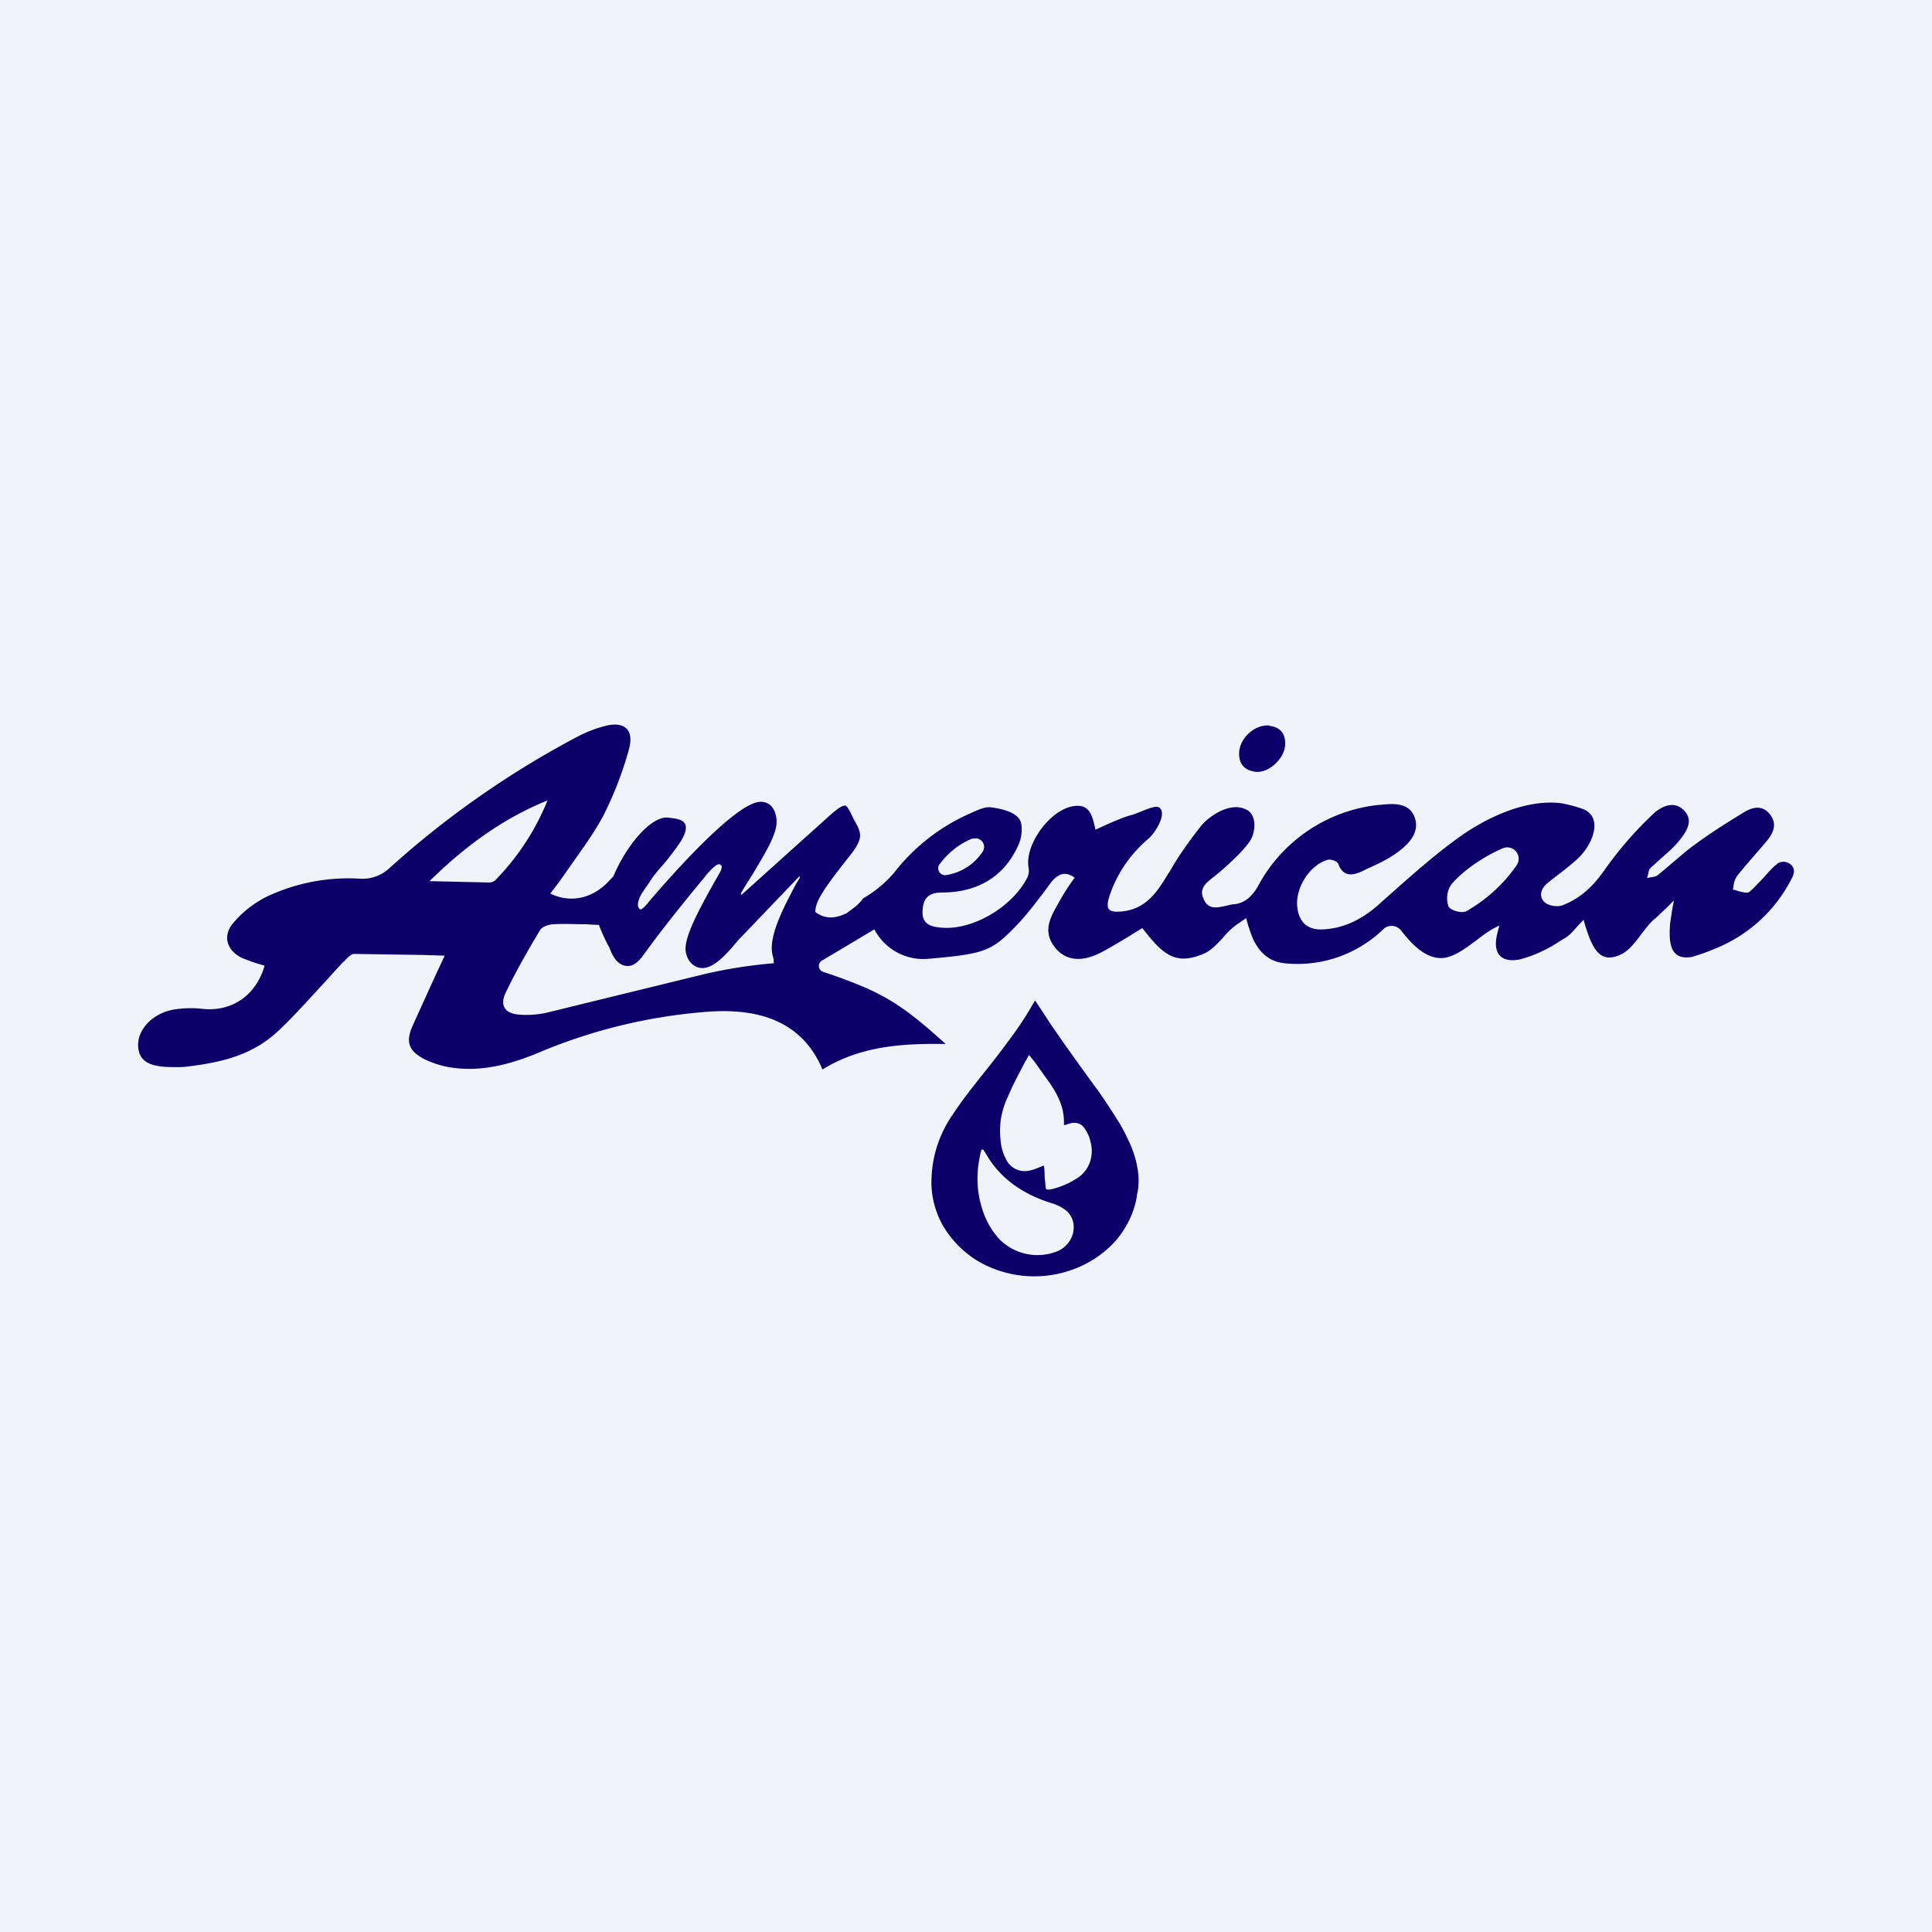
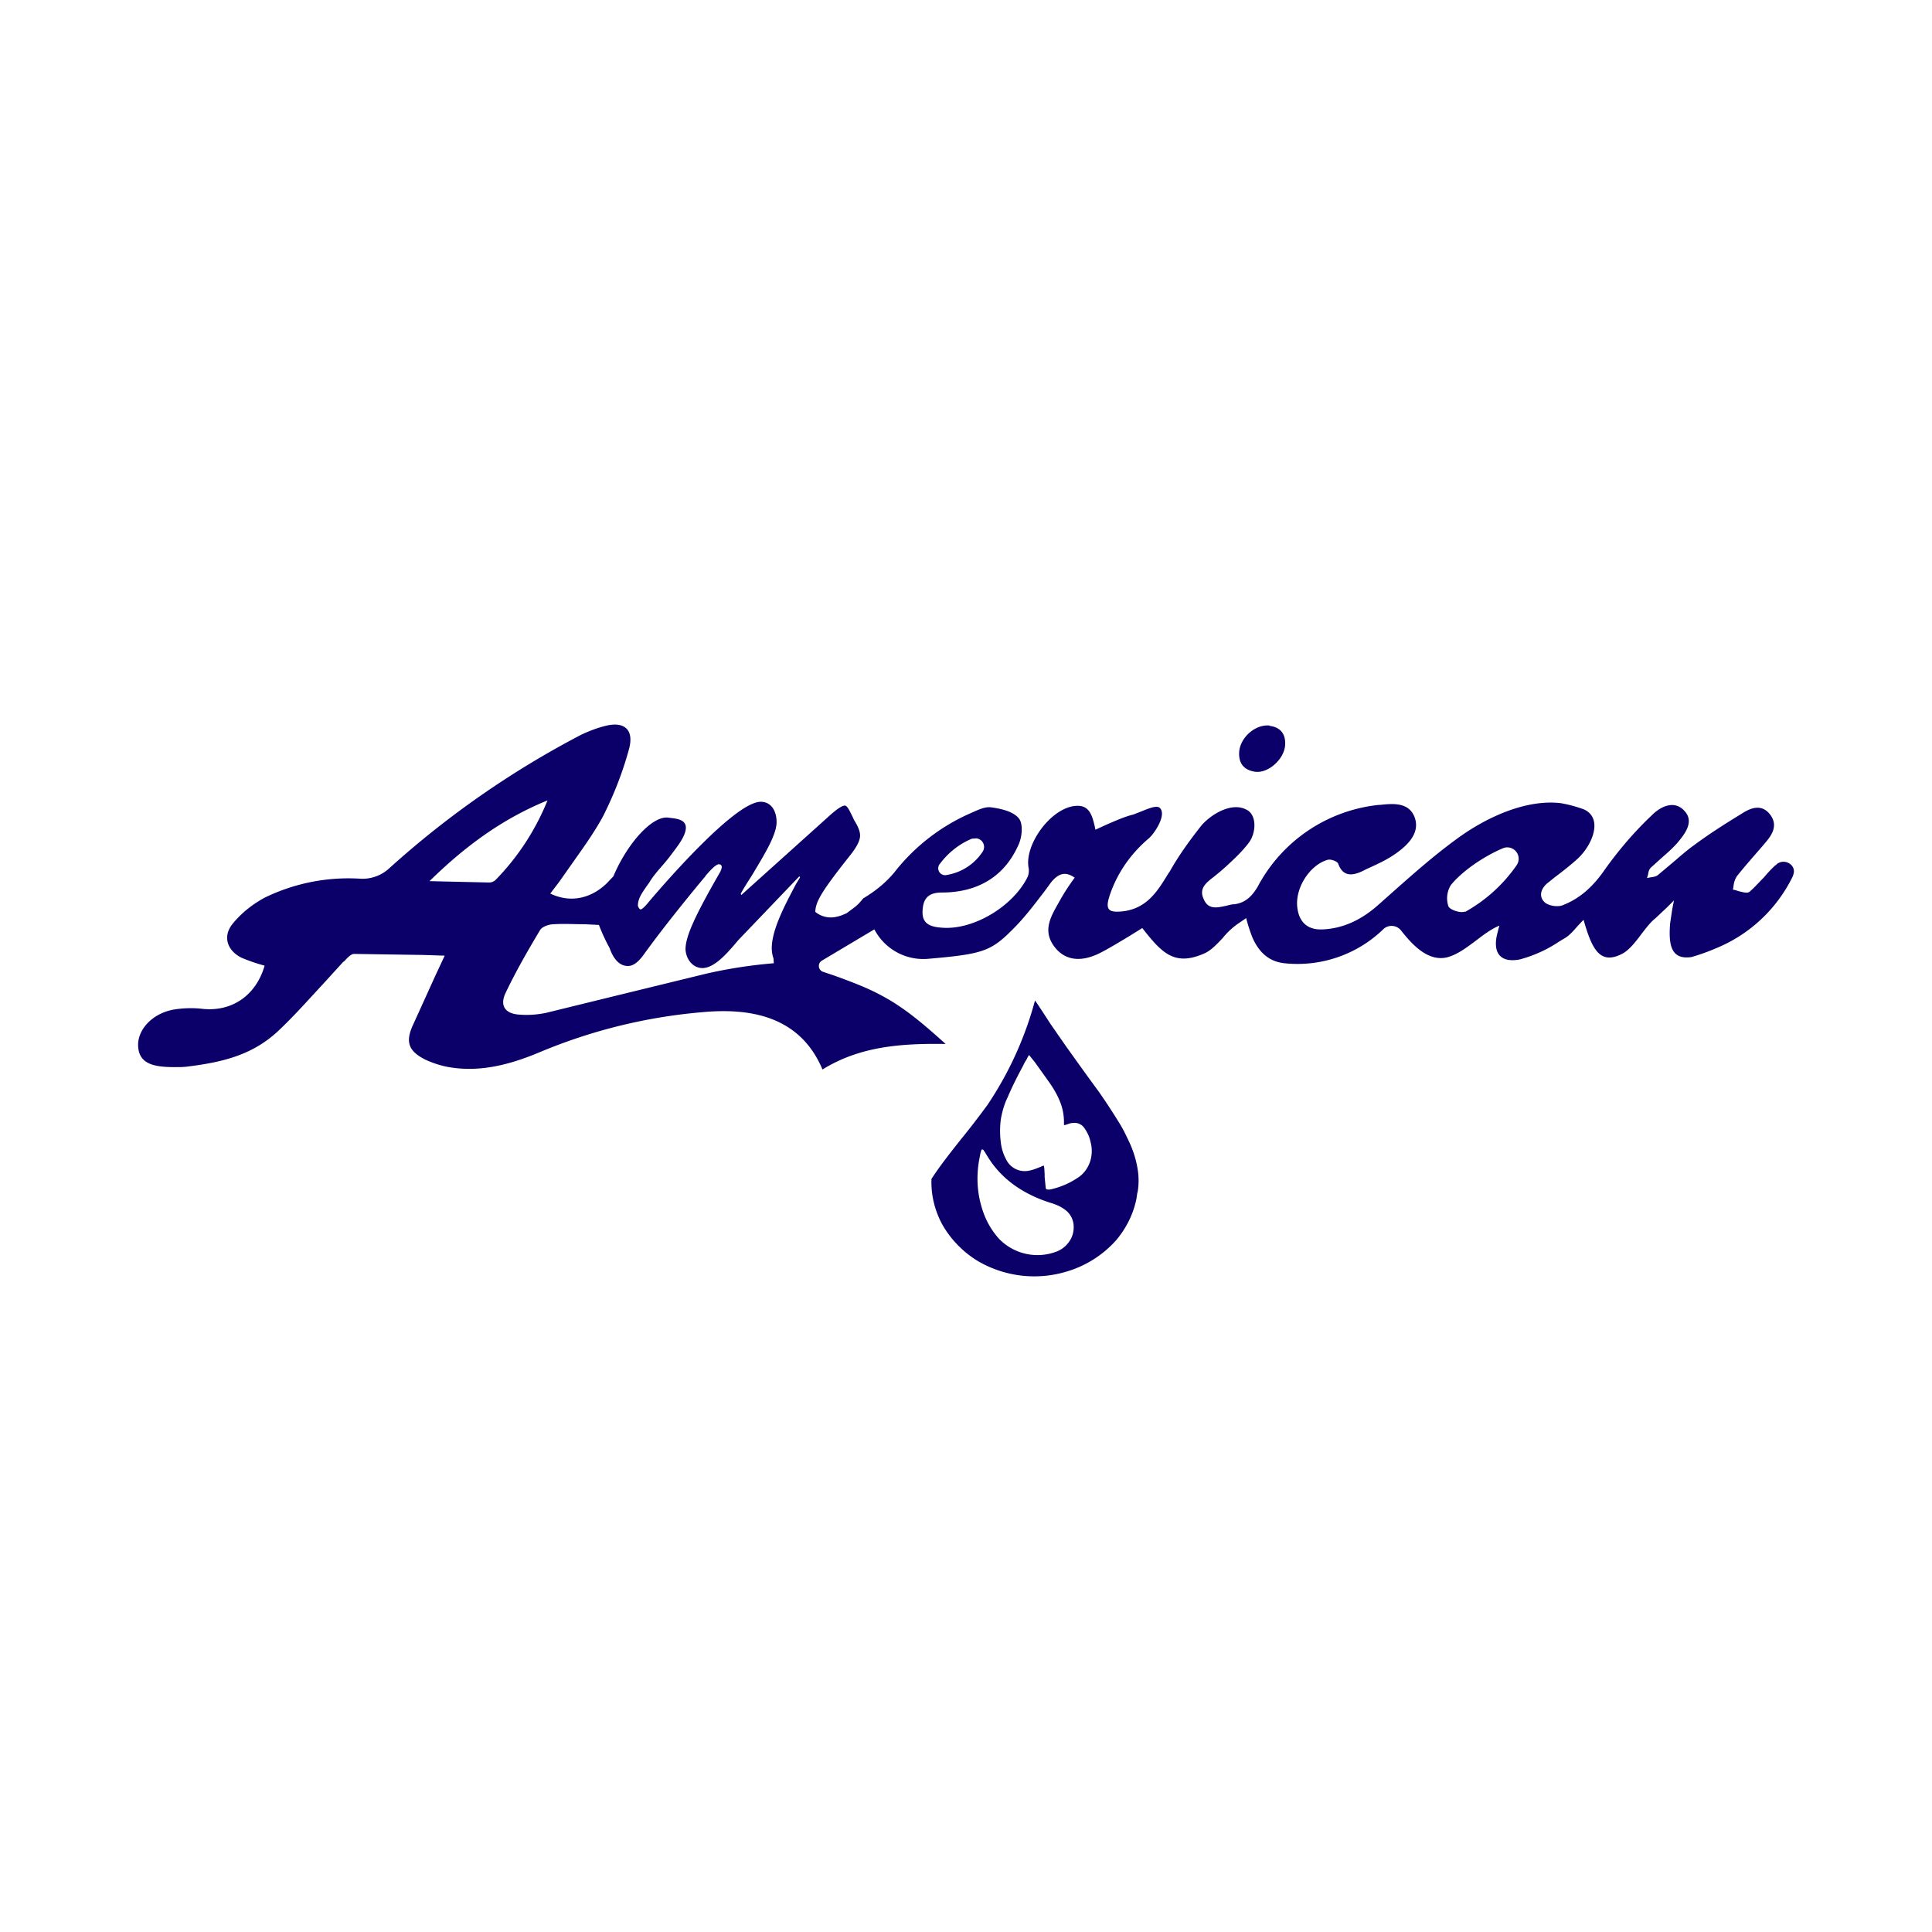
<svg xmlns="http://www.w3.org/2000/svg" width="56" height="56" viewBox="0 0 56 56">
-   <path fill="#F0F3FA" d="M0 0h56v56H0z" />
-   <path d="m51.47 25.08.04-.04c.23-.17.57.04.47.31l-.01.04a4.27 4.27 0 0 1-2.24 2.1c-.23.1-.46.18-.7.25-.6.09-.67-.36-.62-.98l.06-.4.05-.26-.2.2-.34.32c-.13.1-.26.27-.4.45-.17.23-.36.47-.55.57-.66.35-.89-.14-1.13-.98l-.17.18c-.13.15-.26.3-.42.38l-.13.08a3.8 3.8 0 0 1-1.13.51c-.58.11-.8-.21-.64-.79l.03-.12a.8.8 0 0 0 .02-.07c-.22.09-.44.25-.66.42-.27.2-.55.42-.86.5-.53.12-.97-.32-1.33-.78a.35.35 0 0 0-.5-.05l-.02.02a3.58 3.58 0 0 1-2.86.98c-.47-.05-.75-.34-.93-.75a4.79 4.79 0 0 1-.18-.56l-.04.03-.22.15a2.2 2.2 0 0 0-.42.4c-.17.18-.34.36-.52.44-.87.39-1.24 0-1.81-.73l-.37.23c-.3.18-.63.38-.87.5-.61.3-1.04.16-1.3-.18-.35-.45-.13-.85.09-1.24l.09-.16c.12-.21.26-.42.4-.61-.28-.2-.48-.11-.68.13l-.19.26c-.27.35-.53.7-.84 1.02-.7.72-.9.8-2.52.94a1.6 1.6 0 0 1-1.57-.84l-.01-.01-1.51.9a.18.18 0 0 0 .03.33l.3.1c.47.17.96.35 1.4.59.68.36 1.26.87 1.85 1.4-1.3-.02-2.49.07-3.57.74-.68-1.62-2.22-1.78-3.5-1.66-1.62.14-3.2.53-4.7 1.16-.86.36-1.75.6-2.69.42a2.85 2.85 0 0 1-.63-.21c-.47-.24-.58-.5-.35-1l.64-1.41.28-.6-.63-.02-2-.03c-.08 0-.18.1-.27.2l-.05.04-.62.68c-.4.43-.78.86-1.2 1.26-.76.74-1.64.96-2.73 1.09a2 2 0 0 1-.22.01c-.62.01-1.1-.05-1.16-.54-.07-.51.39-1.02 1.04-1.13.26-.04.53-.05.8-.02.86.1 1.57-.38 1.82-1.25a5.22 5.22 0 0 1-.67-.23c-.42-.21-.55-.62-.26-.98.26-.32.58-.57.93-.76a5.54 5.54 0 0 1 2.78-.55 1.14 1.14 0 0 0 .83-.3 26.75 26.75 0 0 1 5.56-3.87c.21-.1.44-.19.67-.25.58-.16.88.09.72.67-.18.66-.43 1.3-.74 1.92-.22.41-.49.8-.76 1.18l-.38.54a7.4 7.4 0 0 1-.27.37l-.13.17c.6.29 1.2.13 1.64-.3l.19-.2c.39-.93 1.12-1.77 1.6-1.7l.07.01c.17.02.43.05.43.28 0 .24-.25.55-.4.75a5.67 5.67 0 0 1-.3.37c-.13.15-.26.3-.36.47l-.1.14c-.1.15-.23.32-.23.53 0 .02.04.11.08.11.05 0 .2-.17.22-.2.55-.65 2.53-2.92 3.26-2.92.3 0 .46.26.46.59 0 .39-.4 1.01-.7 1.52-.14.22-.27.42-.34.56l.02.03 2.48-2.23c.11-.1.39-.36.52-.36.07 0 .15.18.2.28l.04.08.02.05c.08.13.18.3.18.46 0 .22-.23.5-.35.65-.83 1.05-.93 1.28-.95 1.56a.71.71 0 0 0 .63.14c.1-.02.19-.06.28-.1l.24-.18c.09-.07.17-.16.24-.25.34-.2.65-.45.9-.75a5.7 5.7 0 0 1 2.17-1.7l.09-.04c.18-.08.37-.17.54-.15.3.04.65.12.81.32.13.15.1.54-.01.77-.42.95-1.22 1.38-2.22 1.38-.43 0-.55.21-.56.56-.01.38.28.44.57.46.91.07 2.06-.62 2.48-1.48a.49.49 0 0 0 .02-.28c-.1-.68.66-1.71 1.36-1.77.41-.04.49.28.57.63l.01.06.35-.16c.26-.11.5-.22.75-.28l.23-.09c.2-.08.45-.19.54-.1.2.2-.15.73-.32.88-.51.43-.9.98-1.12 1.61-.16.46-.07.56.41.5.67-.1.97-.59 1.28-1.1l.03-.04c.27-.48.59-.92.93-1.35.28-.32.86-.67 1.28-.46.33.14.3.67.1.95-.2.27-.45.5-.7.73l-.15.13-.17.14c-.22.17-.45.34-.3.65.13.32.4.25.67.19.08-.02.15-.04.22-.04.31-.04.5-.22.67-.5a4.5 4.5 0 0 1 3.52-2.38H40c.38-.04.83-.08 1 .35.17.44-.17.79-.5 1.03-.27.2-.58.34-.89.48l-.14.07c-.27.12-.54.16-.68-.22-.02-.07-.2-.14-.3-.12-.54.15-.98.86-.88 1.43.06.39.3.6.7.59.64-.02 1.18-.3 1.65-.72l.36-.32c.62-.55 1.24-1.1 1.9-1.58.84-.62 2-1.16 3.02-1.04.23.04.45.1.67.18.55.25.27 1-.17 1.42-.22.2-.45.38-.69.56l-.16.13c-.22.16-.3.4-.13.57.1.11.38.16.53.1.52-.2.9-.56 1.23-1.04.4-.56.86-1.1 1.37-1.58.24-.24.64-.44.93-.12.3.31.02.67-.2.93-.14.16-.3.3-.45.43l-.32.29c-.05.05-.07.12-.08.2l-.03.1.1-.02c.08-.01.16-.02.22-.07l.44-.37c.2-.17.39-.34.6-.49.43-.32.9-.62 1.36-.9.26-.17.58-.32.84 0 .25.32.07.6-.16.86l-.05.06c-.25.29-.5.57-.74.87a.62.62 0 0 0-.1.27l-.02.13c.05 0 .1.02.16.04.13.03.25.07.32.02.15-.13.28-.28.42-.42.1-.12.21-.24.33-.35Zm-29.05 2.7a.9.9 0 0 1-.05-.3c0-.55.42-1.32.7-1.85l.12-.2-.02-.03-1.77 1.85-.11.13c-.25.29-.6.68-.93.68-.26 0-.47-.23-.49-.54 0-.37.26-.95.99-2.22.03-.05.05-.1.06-.16a.08.08 0 0 0-.04-.08l-.04-.01c-.1 0-.3.23-.4.35 0 .02-.02.03-.03.04-.58.7-1.2 1.47-1.73 2.2-.12.17-.28.36-.48.36-.26 0-.43-.23-.53-.52a5.31 5.31 0 0 1-.31-.67l-.4-.02c-.32 0-.61-.02-.91 0-.14 0-.33.07-.39.16-.36.6-.71 1.21-1.01 1.84-.17.37 0 .6.42.62.25.02.5 0 .75-.05l2.08-.51 2.58-.63a13.98 13.98 0 0 1 1.95-.3l-.01-.14Zm5.75-3.47c-.36.15-.68.4-.92.72a.2.2 0 0 0 .2.33 1.54 1.54 0 0 0 1.03-.67.25.25 0 0 0-.18-.39l-.13.01Zm-15.3 1.24 1.31.03c.07 0 .14-.03.19-.08a7.1 7.1 0 0 0 1.5-2.3c-1.3.53-2.38 1.32-3.42 2.34l.42.01Zm29.6.88a4.44 4.44 0 0 0 1.49-1.35.33.33 0 0 0-.38-.5c-.6.25-1.23.7-1.53 1.08a.73.73 0 0 0-.07.6c.03.11.36.22.49.16Zm-5.67-5.4c-.4-.04-.83.32-.88.74-.03.35.13.55.46.6.38.05.84-.36.87-.77.02-.31-.12-.52-.45-.56ZM30 29l.05.07.14.21.26.4.43.62a135.51 135.51 0 0 0 .74 1.03l.22.3a18.38 18.38 0 0 1 .64.98c.1.17.18.34.26.51.12.26.2.53.24.8.03.2.03.4 0 .6l-.02.09-.02.14c-.09.44-.29.84-.58 1.19a3.1 3.1 0 0 1-1.42.91 3.24 3.24 0 0 1-2.6-.3 2.94 2.94 0 0 1-1.04-1.08c-.21-.4-.32-.85-.3-1.3a3.42 3.42 0 0 1 .62-1.87c.26-.4.55-.76.84-1.13.27-.33.53-.67.78-1.01A10.13 10.13 0 0 0 30 29Zm.26 4.8.01.07.01.17v.08l.03.3c0 .05.03.06.08.06h.04c.28-.06.55-.17.79-.33.17-.1.3-.27.37-.46a1 1 0 0 0 .02-.59c-.03-.15-.1-.3-.2-.43a.32.32 0 0 0-.14-.1.33.33 0 0 0-.17-.02c-.06 0-.11.02-.17.04l-.06.02h-.03v-.08c0-.21-.04-.42-.12-.61-.08-.2-.2-.4-.33-.58l-.4-.56-.09-.11a.78.78 0 0 0-.04-.05l-.03-.04a.41.41 0 0 0-.04.06l-.04.08-.04.06-.06.12c-.16.3-.31.59-.44.9-.1.2-.16.42-.2.64a2.6 2.6 0 0 0 0 .68c.02.17.07.33.15.48a.6.6 0 0 0 .68.33c.1-.02.2-.06.3-.1l.03-.01a.15.15 0 0 1 .09-.03Zm-1.81-.48-.03.1-.04.21c-.08.46-.06.93.08 1.38.1.34.27.65.51.91a1.55 1.55 0 0 0 1.62.37.78.78 0 0 0 .4-.3c.1-.14.14-.3.13-.47a.61.61 0 0 0-.27-.47c-.11-.08-.23-.13-.35-.17-.4-.12-.79-.3-1.13-.55a2.88 2.88 0 0 1-.59-.58c-.09-.12-.17-.25-.24-.37l-.02-.02a.06.06 0 0 0-.03-.04h-.04Z" fill="#0B006A" />
+   <path d="m51.47 25.08.04-.04c.23-.17.57.04.47.31l-.01.04a4.27 4.27 0 0 1-2.24 2.1c-.23.1-.46.18-.7.25-.6.09-.67-.36-.62-.98l.06-.4.05-.26-.2.2-.34.32c-.13.1-.26.27-.4.45-.17.23-.36.47-.55.57-.66.35-.89-.14-1.13-.98l-.17.18c-.13.15-.26.3-.42.38l-.13.08a3.8 3.8 0 0 1-1.13.51c-.58.11-.8-.21-.64-.79l.03-.12a.8.8 0 0 0 .02-.07c-.22.09-.44.25-.66.42-.27.2-.55.42-.86.5-.53.12-.97-.32-1.33-.78a.35.35 0 0 0-.5-.05l-.02.02a3.58 3.58 0 0 1-2.86.98c-.47-.05-.75-.34-.93-.75a4.79 4.79 0 0 1-.18-.56l-.04.03-.22.15a2.2 2.2 0 0 0-.42.4c-.17.18-.34.36-.52.44-.87.39-1.24 0-1.81-.73l-.37.23c-.3.18-.63.38-.87.5-.61.3-1.04.16-1.3-.18-.35-.45-.13-.85.09-1.24l.09-.16c.12-.21.26-.42.4-.61-.28-.2-.48-.11-.68.13l-.19.26c-.27.35-.53.7-.84 1.02-.7.72-.9.8-2.52.94a1.6 1.6 0 0 1-1.57-.84l-.01-.01-1.51.9a.18.18 0 0 0 .03.33l.3.1c.47.17.96.35 1.4.59.68.36 1.26.87 1.85 1.4-1.3-.02-2.49.07-3.57.74-.68-1.62-2.22-1.78-3.5-1.66-1.62.14-3.2.53-4.7 1.16-.86.36-1.75.6-2.69.42a2.85 2.85 0 0 1-.63-.21c-.47-.24-.58-.5-.35-1l.64-1.41.28-.6-.63-.02-2-.03c-.08 0-.18.1-.27.2l-.05.04-.62.68c-.4.43-.78.86-1.2 1.26-.76.74-1.64.96-2.73 1.09a2 2 0 0 1-.22.01c-.62.01-1.1-.05-1.16-.54-.07-.51.39-1.02 1.04-1.13.26-.04.53-.05.8-.02.86.1 1.57-.38 1.82-1.25a5.22 5.22 0 0 1-.67-.23c-.42-.21-.55-.62-.26-.98.26-.32.58-.57.93-.76a5.54 5.54 0 0 1 2.78-.55 1.14 1.14 0 0 0 .83-.3 26.75 26.75 0 0 1 5.56-3.87c.21-.1.44-.19.67-.25.58-.16.88.09.72.67-.18.66-.43 1.3-.74 1.92-.22.41-.49.8-.76 1.18l-.38.54a7.4 7.4 0 0 1-.27.37l-.13.17c.6.29 1.2.13 1.64-.3l.19-.2c.39-.93 1.12-1.77 1.6-1.7l.07.01c.17.02.43.05.43.28 0 .24-.25.55-.4.75a5.67 5.67 0 0 1-.3.37c-.13.15-.26.3-.36.47l-.1.14c-.1.15-.23.32-.23.53 0 .02.04.11.08.11.05 0 .2-.17.22-.2.55-.65 2.53-2.92 3.26-2.92.3 0 .46.26.46.59 0 .39-.4 1.01-.7 1.52-.14.22-.27.42-.34.56l.02.03 2.48-2.23c.11-.1.39-.36.52-.36.07 0 .15.18.2.28l.04.08.02.05c.08.13.18.3.18.46 0 .22-.23.5-.35.65-.83 1.05-.93 1.28-.95 1.56a.71.71 0 0 0 .63.14c.1-.02.19-.06.28-.1l.24-.18c.09-.07.17-.16.24-.25.34-.2.65-.45.9-.75a5.7 5.7 0 0 1 2.17-1.7l.09-.04c.18-.08.37-.17.54-.15.3.04.65.12.81.32.13.15.1.54-.01.77-.42.95-1.22 1.38-2.22 1.38-.43 0-.55.21-.56.56-.01.38.28.44.57.46.91.07 2.06-.62 2.48-1.48a.49.49 0 0 0 .02-.28c-.1-.68.66-1.71 1.36-1.77.41-.04.49.28.57.63l.01.06.35-.16c.26-.11.5-.22.75-.28l.23-.09c.2-.08.45-.19.54-.1.2.2-.15.73-.32.88-.51.43-.9.98-1.12 1.61-.16.46-.07.56.41.5.67-.1.97-.59 1.28-1.1l.03-.04c.27-.48.59-.92.93-1.35.28-.32.86-.67 1.28-.46.33.14.3.67.1.95-.2.27-.45.5-.7.73l-.15.13-.17.14c-.22.17-.45.34-.3.65.13.32.4.25.67.19.08-.02.15-.04.22-.04.31-.04.5-.22.67-.5a4.5 4.5 0 0 1 3.52-2.38H40c.38-.04.83-.08 1 .35.17.44-.17.79-.5 1.03-.27.2-.58.34-.89.48l-.14.07c-.27.12-.54.16-.68-.22-.02-.07-.2-.14-.3-.12-.54.15-.98.86-.88 1.43.06.39.3.6.7.59.64-.02 1.18-.3 1.65-.72l.36-.32c.62-.55 1.24-1.1 1.9-1.58.84-.62 2-1.16 3.02-1.04.23.04.45.1.67.18.55.25.27 1-.17 1.42-.22.2-.45.38-.69.56l-.16.13c-.22.16-.3.4-.13.57.1.11.38.16.53.1.52-.2.9-.56 1.23-1.04.4-.56.86-1.1 1.37-1.58.24-.24.64-.44.93-.12.3.31.02.67-.2.93-.14.16-.3.3-.45.43l-.32.29c-.05.05-.07.12-.08.2l-.03.1.1-.02c.08-.01.16-.02.22-.07l.44-.37c.2-.17.39-.34.6-.49.43-.32.9-.62 1.36-.9.26-.17.58-.32.84 0 .25.32.07.6-.16.86l-.05.06c-.25.29-.5.57-.74.87a.62.62 0 0 0-.1.27l-.02.13c.05 0 .1.02.16.04.13.03.25.07.32.02.15-.13.28-.28.42-.42.1-.12.21-.24.33-.35Zm-29.05 2.7a.9.9 0 0 1-.05-.3c0-.55.42-1.32.7-1.85l.12-.2-.02-.03-1.77 1.85-.11.13c-.25.29-.6.68-.93.68-.26 0-.47-.23-.49-.54 0-.37.26-.95.99-2.22.03-.05.05-.1.06-.16a.08.08 0 0 0-.04-.08l-.04-.01c-.1 0-.3.23-.4.35 0 .02-.02.03-.03.04-.58.7-1.2 1.47-1.73 2.2-.12.17-.28.36-.48.36-.26 0-.43-.23-.53-.52a5.31 5.31 0 0 1-.31-.67l-.4-.02c-.32 0-.61-.02-.91 0-.14 0-.33.07-.39.16-.36.6-.71 1.21-1.01 1.84-.17.37 0 .6.42.62.25.02.5 0 .75-.05l2.08-.51 2.58-.63a13.98 13.98 0 0 1 1.95-.3l-.01-.14Zm5.75-3.47c-.36.15-.68.4-.92.72a.2.2 0 0 0 .2.33 1.54 1.54 0 0 0 1.03-.67.25.25 0 0 0-.18-.39l-.13.01Zm-15.3 1.24 1.31.03c.07 0 .14-.03.19-.08a7.1 7.1 0 0 0 1.5-2.3c-1.3.53-2.38 1.32-3.42 2.34l.42.01Zm29.6.88a4.44 4.44 0 0 0 1.49-1.35.33.33 0 0 0-.38-.5c-.6.25-1.23.7-1.53 1.08a.73.73 0 0 0-.07.6c.03.11.36.22.49.16Zm-5.67-5.4c-.4-.04-.83.32-.88.74-.03.35.13.55.46.6.38.05.84-.36.87-.77.02-.31-.12-.52-.45-.56ZM30 29l.05.07.14.21.26.4.43.62a135.51 135.51 0 0 0 .74 1.03l.22.3a18.38 18.38 0 0 1 .64.98c.1.17.18.34.26.51.12.26.2.53.24.8.03.2.03.4 0 .6l-.02.09-.02.14c-.09.44-.29.84-.58 1.19a3.1 3.1 0 0 1-1.42.91 3.24 3.24 0 0 1-2.6-.3 2.94 2.94 0 0 1-1.04-1.08c-.21-.4-.32-.85-.3-1.3c.26-.4.55-.76.84-1.13.27-.33.53-.67.78-1.01A10.13 10.13 0 0 0 30 29Zm.26 4.8.01.07.01.17v.08l.03.3c0 .05.03.06.08.06h.04c.28-.06.55-.17.79-.33.17-.1.3-.27.37-.46a1 1 0 0 0 .02-.59c-.03-.15-.1-.3-.2-.43a.32.32 0 0 0-.14-.1.33.33 0 0 0-.17-.02c-.06 0-.11.02-.17.04l-.06.02h-.03v-.08c0-.21-.04-.42-.12-.61-.08-.2-.2-.4-.33-.58l-.4-.56-.09-.11a.78.78 0 0 0-.04-.05l-.03-.04a.41.41 0 0 0-.04.06l-.04.08-.04.06-.06.12c-.16.3-.31.59-.44.9-.1.2-.16.42-.2.64a2.6 2.6 0 0 0 0 .68c.02.17.07.33.15.48a.6.6 0 0 0 .68.33c.1-.02.2-.06.3-.1l.03-.01a.15.15 0 0 1 .09-.03Zm-1.81-.48-.03.1-.04.21c-.08.46-.06.93.08 1.38.1.34.27.65.51.91a1.55 1.55 0 0 0 1.62.37.78.78 0 0 0 .4-.3c.1-.14.14-.3.13-.47a.61.61 0 0 0-.27-.47c-.11-.08-.23-.13-.35-.17-.4-.12-.79-.3-1.13-.55a2.88 2.88 0 0 1-.59-.58c-.09-.12-.17-.25-.24-.37l-.02-.02a.06.06 0 0 0-.03-.04h-.04Z" fill="#0B006A" />
</svg>